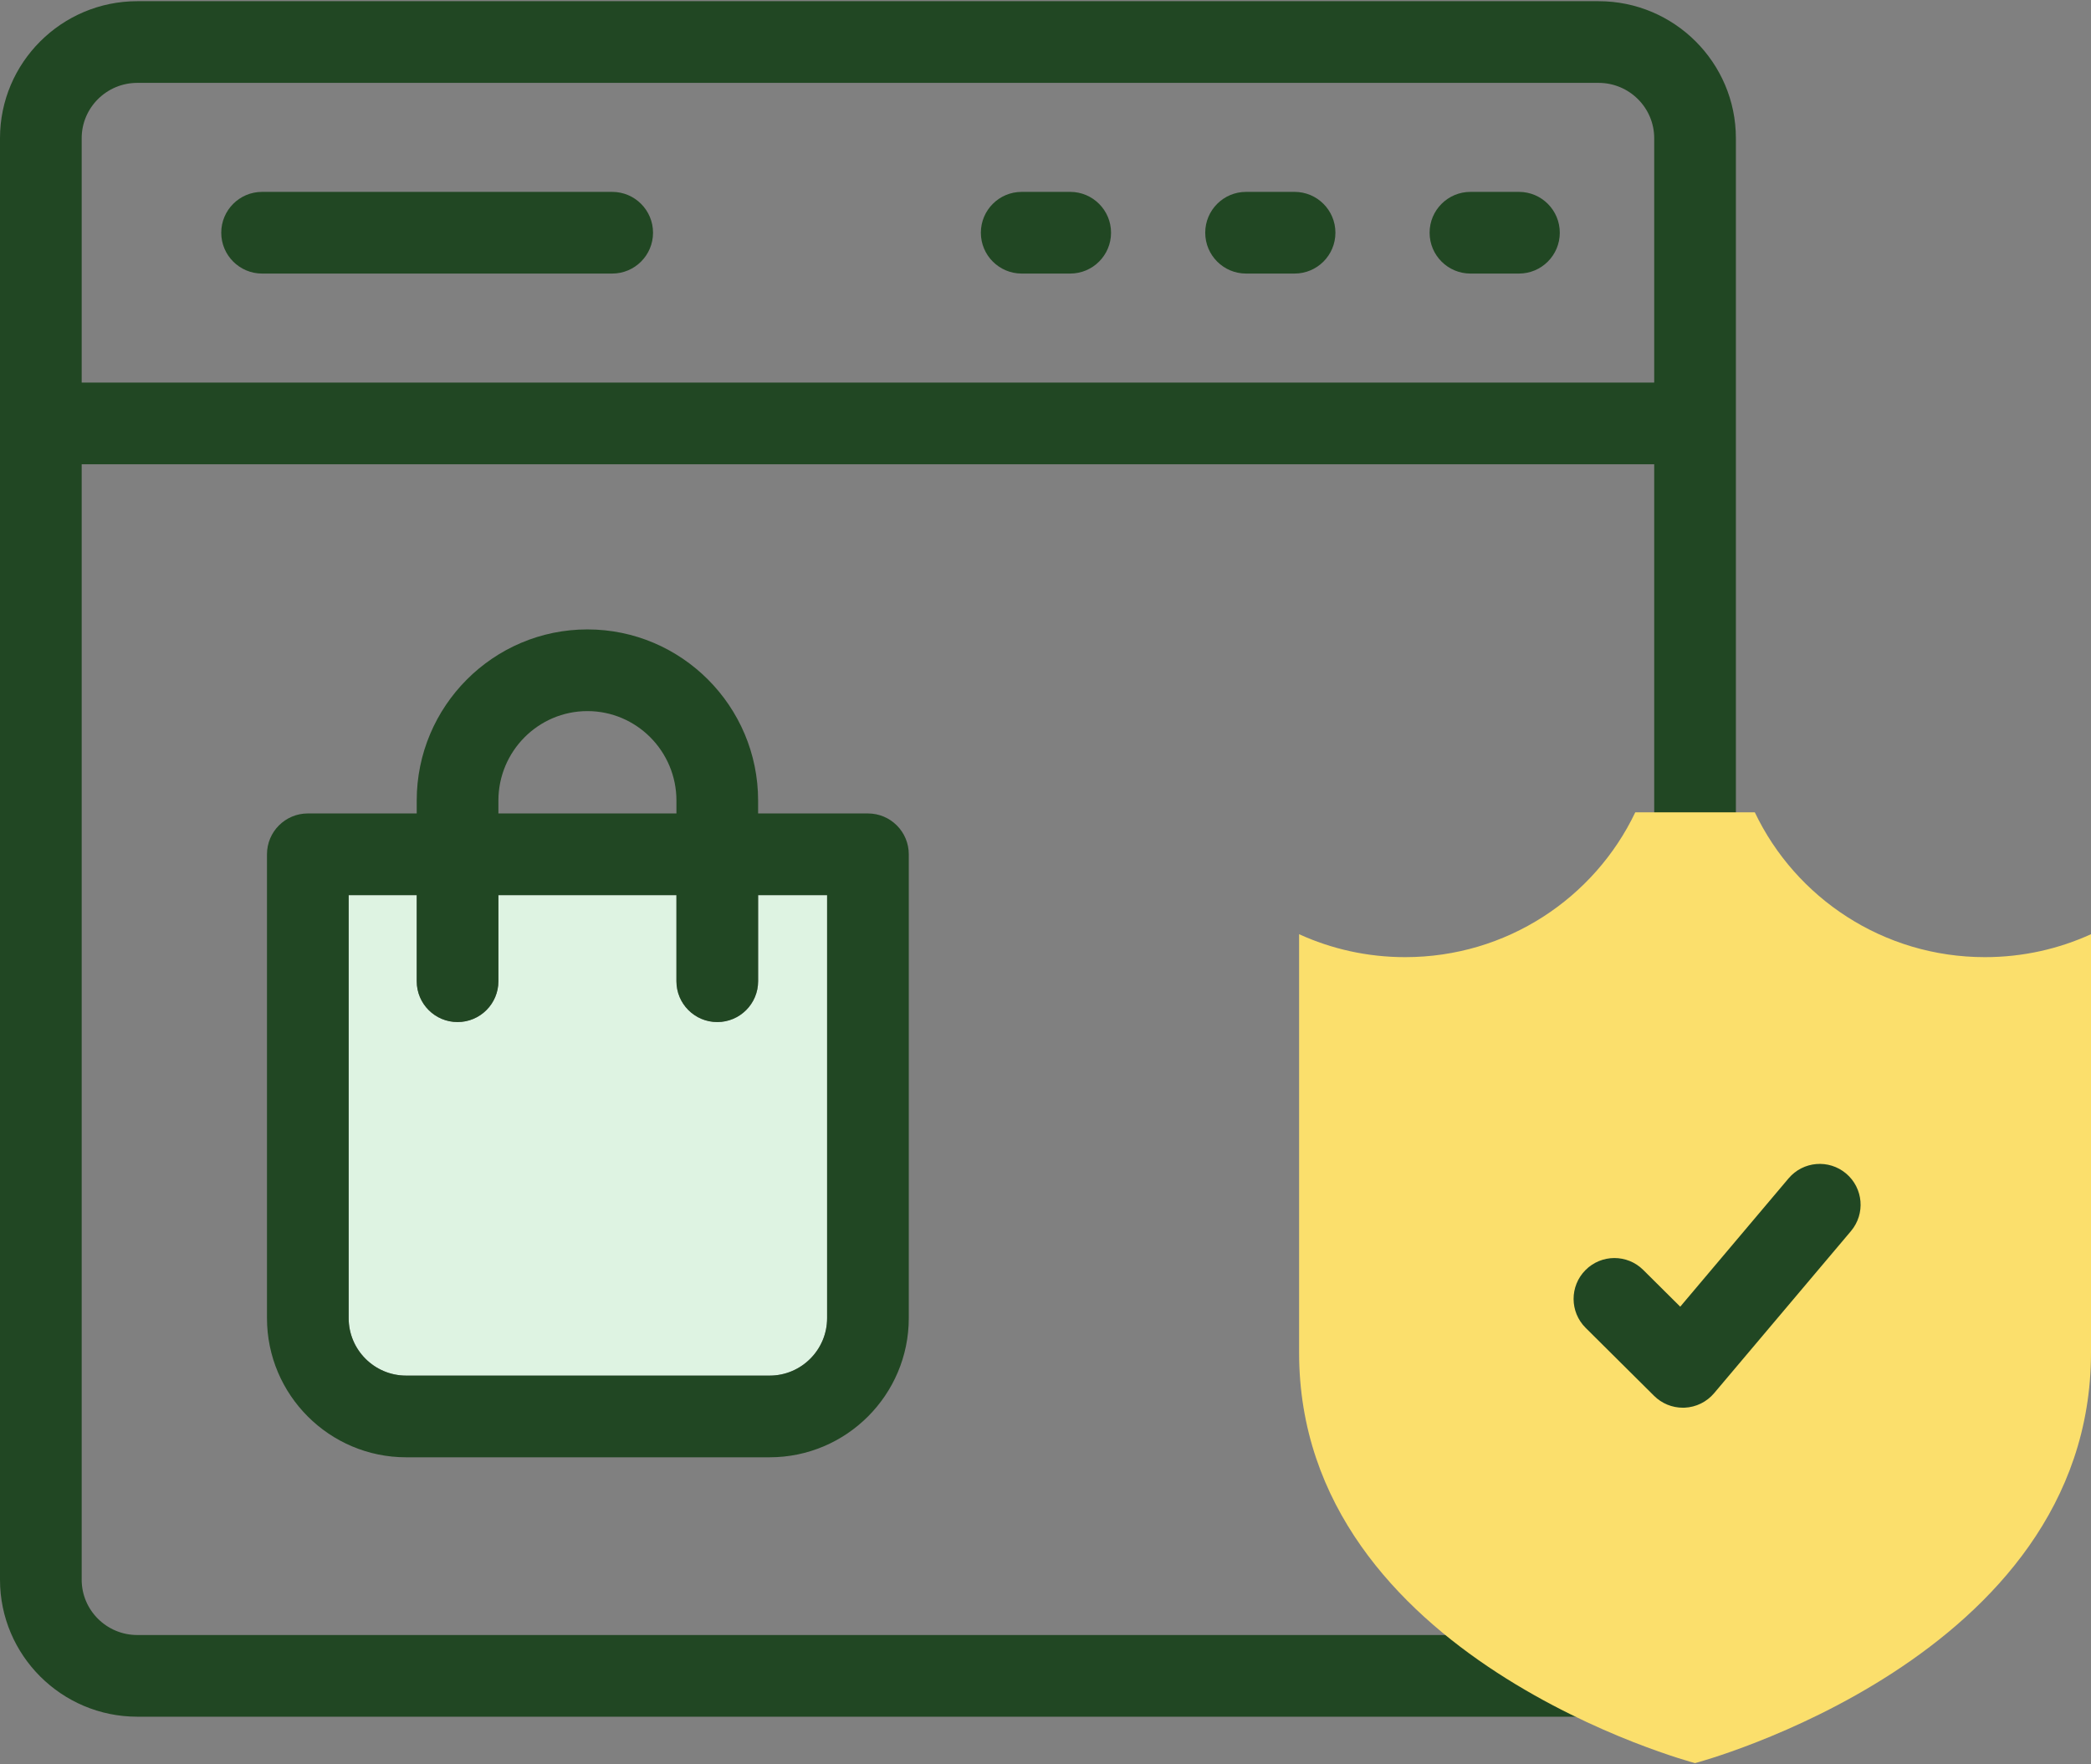
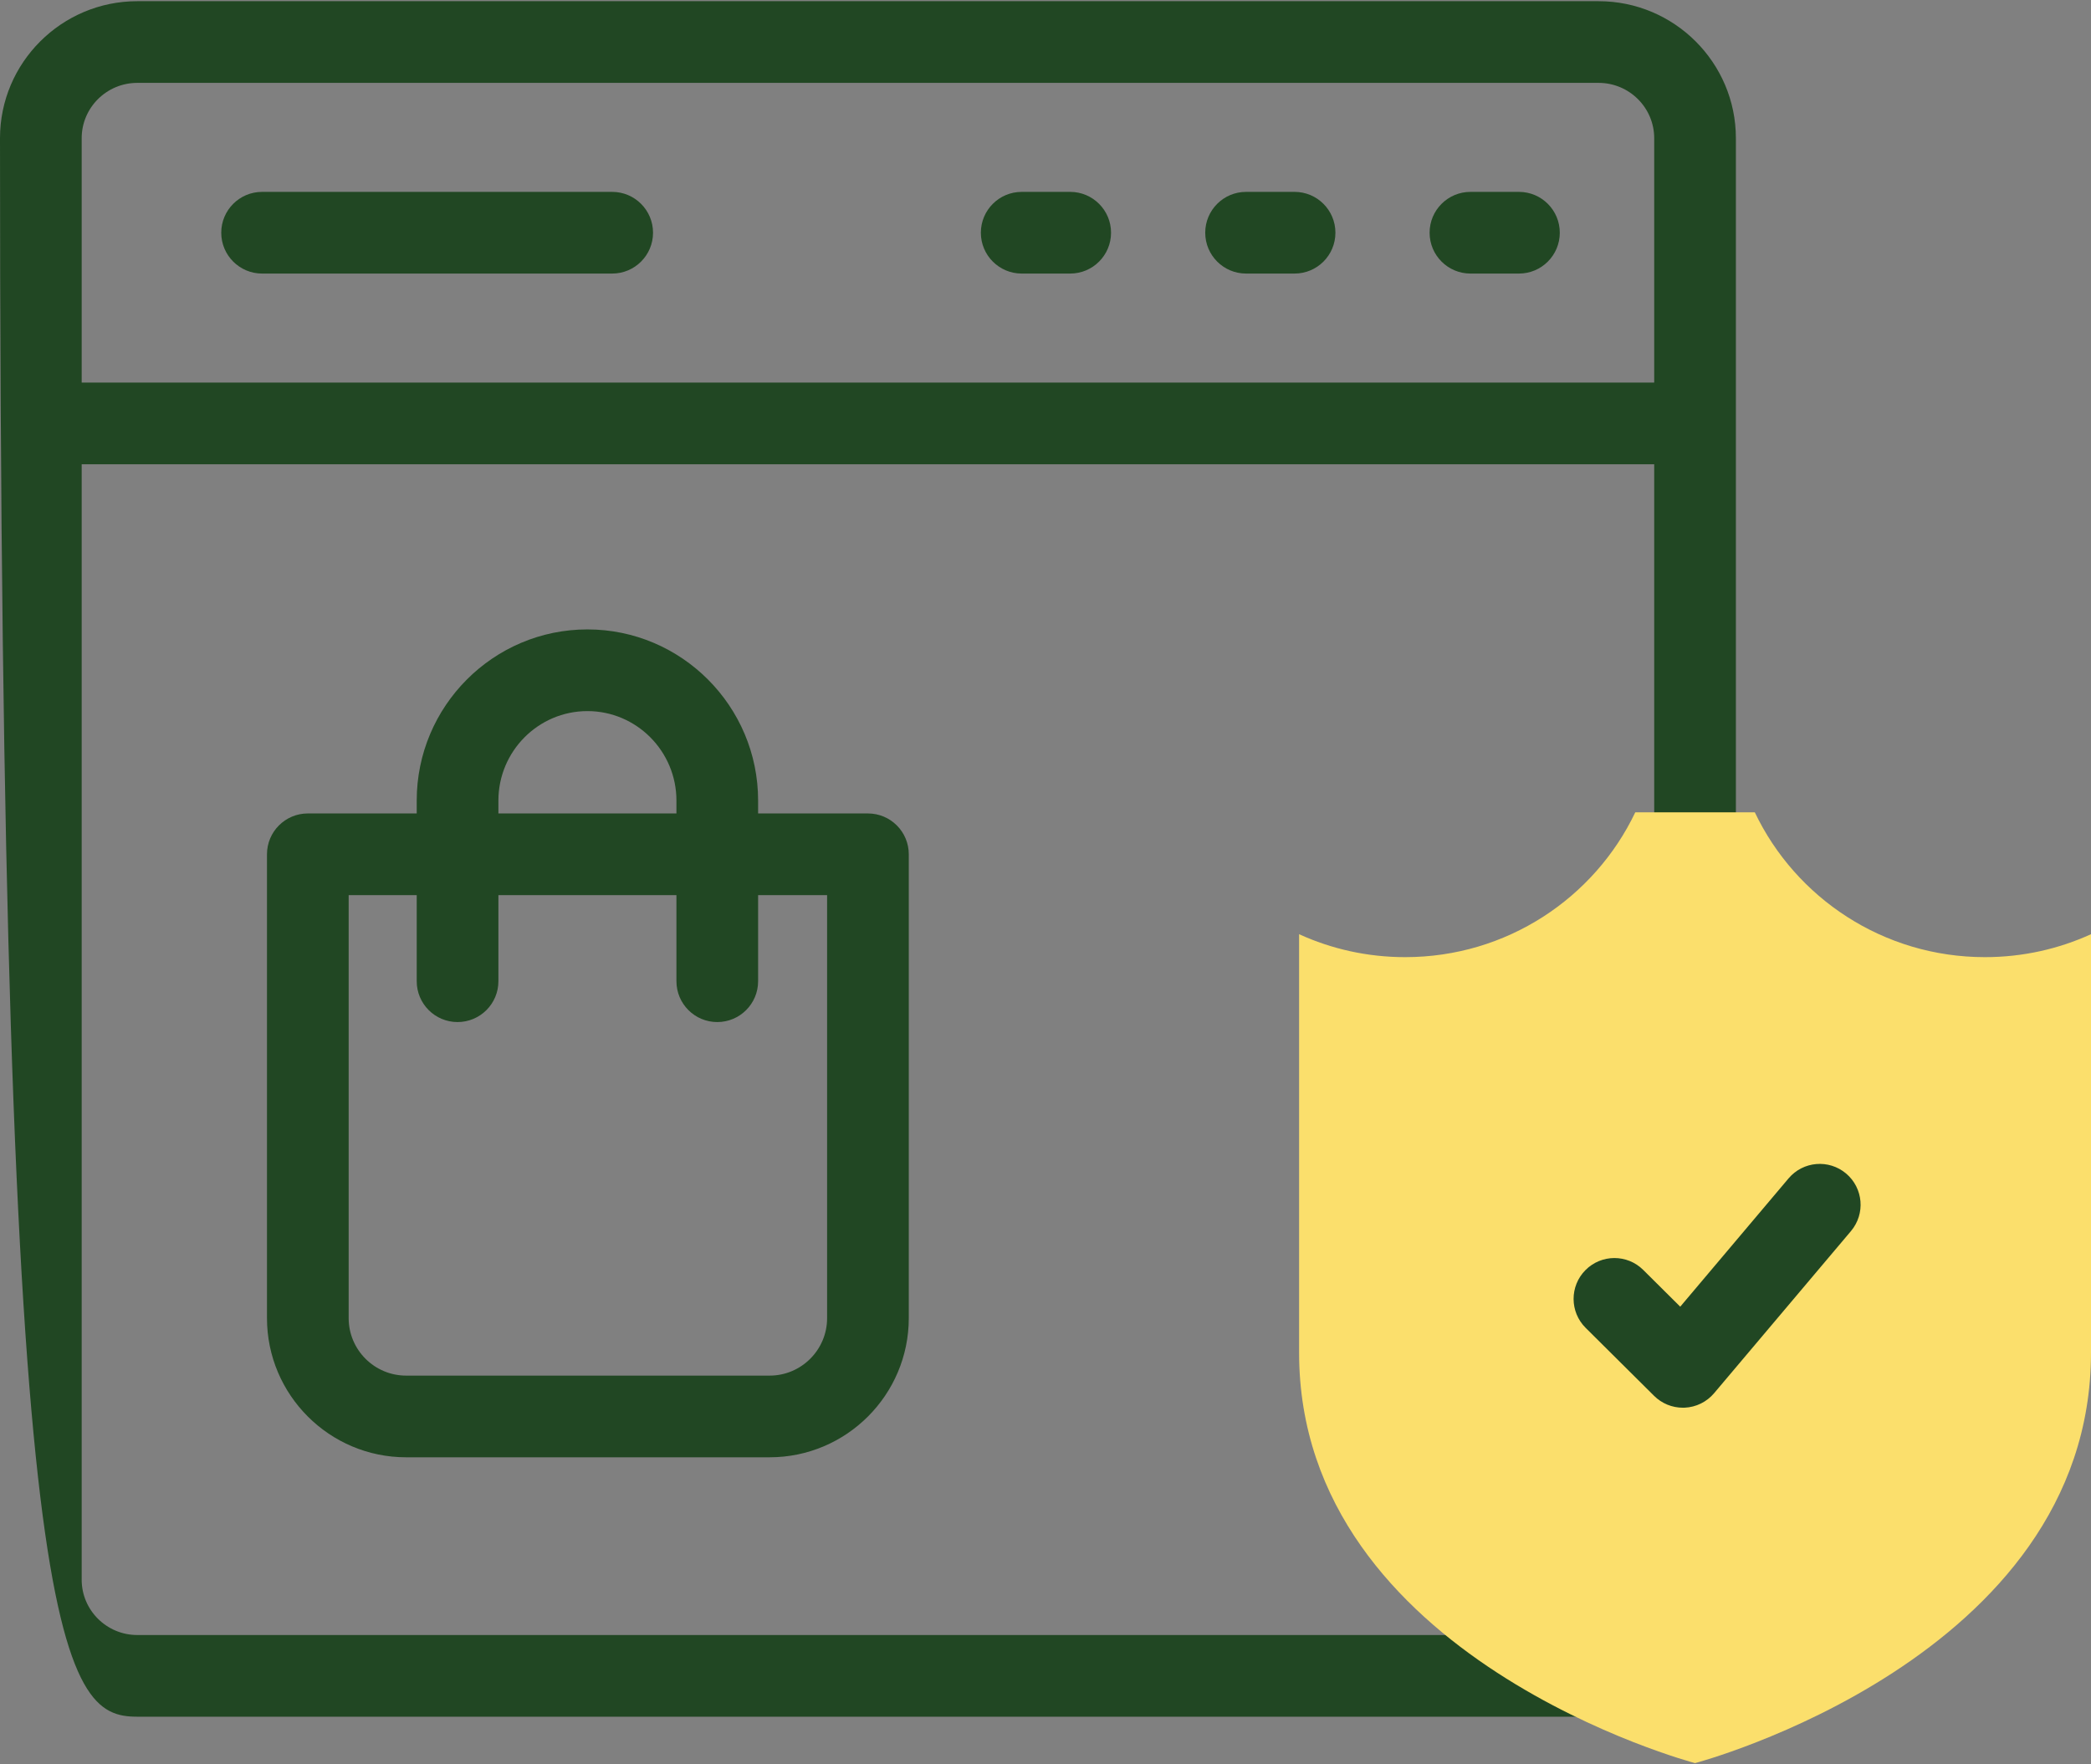
<svg xmlns="http://www.w3.org/2000/svg" width="512px" height="432px" viewBox="0 0 512 432" version="1.1">
  <rect x="0" y="0" width="512" height="432" fill="#808080" stroke="none" />
  <title>window</title>
  <g id="Page-1" stroke="none" stroke-width="1" fill="none" fill-rule="evenodd">
    <g id="window" fill-rule="nonzero">
      <g id="Group">
        <path d="M262.049,46.982 L250.171,46.982 C244.648,46.982 240.171,51.459 240.171,56.982 C240.171,62.505 244.648,66.982 250.171,66.982 L262.049,66.982 C267.572,66.982 272.049,62.505 272.049,56.982 C272.049,51.459 267.572,46.982 262.049,46.982 Z" id="Path" fill="#214723" />
        <path d="M316.989,46.982 L305.111,46.982 C299.588,46.982 295.111,51.459 295.111,56.982 C295.111,62.505 299.588,66.982 305.111,66.982 L316.989,66.982 C322.512,66.982 326.989,62.505 326.989,56.982 C326.989,51.459 322.512,46.982 316.989,46.982 Z" id="Path" fill="#214723" />
        <path d="M371.929,46.982 L360.051,46.982 C354.528,46.982 350.051,51.459 350.051,56.982 C350.051,62.505 354.528,66.982 360.051,66.982 L371.929,66.982 C377.452,66.982 381.929,62.505 381.929,56.982 C381.929,51.459 377.452,46.982 371.929,46.982 Z" id="Path" fill="#214723" />
-         <path d="M202.524,219.177 L202.524,322.751 C202.524,330.512 196.21,336.825 188.45,336.825 L99.447,336.825 C91.686,336.825 85.373,330.511 85.373,322.751 L85.373,219.177 L102.038,219.177 L102.038,240.256 C102.038,245.779 106.515,250.256 112.038,250.256 C117.561,250.256 122.038,245.779 122.038,240.256 L122.038,219.177 L165.631,219.177 L165.631,240.256 C165.631,245.779 170.108,250.256 175.631,250.256 C181.154,250.256 185.631,245.779 185.631,240.256 L185.631,219.177 L202.524,219.177 Z" id="Path" fill="#DEF3E2" />
        <path d="M149.901,46.982 L64.174,46.982 C58.651,46.982 54.174,51.459 54.174,56.982 C54.174,62.505 58.651,66.982 64.174,66.982 L149.901,66.982 C155.424,66.982 159.901,62.505 159.901,56.982 C159.901,51.459 155.424,46.982 149.901,46.982 Z" id="Path" fill="#214723" />
        <path d="M143.834,154.115 C120.787,154.115 102.037,172.916 102.037,196.027 L102.037,199.177 L75.373,199.177 C69.85,199.177 65.373,203.654 65.373,209.177 L65.373,322.751 C65.373,341.54 80.659,356.825 99.447,356.825 L188.449,356.825 C207.238,356.825 222.523,341.539 222.523,322.751 L222.523,209.177 C222.523,203.654 218.046,199.177 212.523,199.177 L185.63,199.177 L185.63,196.027 C185.631,172.917 166.881,154.115 143.834,154.115 L143.834,154.115 Z M122.038,196.027 C122.038,183.945 131.816,174.115 143.835,174.115 C155.854,174.115 165.631,183.945 165.631,196.027 L165.631,199.177 L122.038,199.177 L122.038,196.027 Z M202.524,219.177 L202.524,322.751 C202.524,330.512 196.21,336.825 188.45,336.825 L99.447,336.825 C91.686,336.825 85.373,330.511 85.373,322.751 L85.373,219.177 L102.038,219.177 L102.038,240.256 C102.038,245.779 106.515,250.256 112.038,250.256 C117.561,250.256 122.038,245.779 122.038,240.256 L122.038,219.177 L165.631,219.177 L165.631,240.256 C165.631,245.779 170.108,250.256 175.631,250.256 C181.154,250.256 185.631,245.779 185.631,240.256 L185.631,219.177 L202.524,219.177 Z" id="Shape" fill="#214723" />
-         <path d="M373.899,400.341 L33.614,400.341 C26.107,400.341 20,394.264 20,386.795 L20,113.672 L405.047,113.672 L405.047,208.903 L425.047,208.903 L425.047,33.839 C425.047,15.341 409.968,0.293 391.433,0.293 L33.614,0.293 C15.079,0.293 3.55271368e-14,15.341 3.55271368e-14,33.839 L3.55271368e-14,386.795 C3.55271368e-14,405.293 15.079,420.341 33.614,420.341 L405.75,420.341 C395.72,415.469 384.384,408.891 373.899,400.341 Z M20,33.839 C20,26.369 26.107,20.293 33.614,20.293 L391.433,20.293 C398.94,20.293 405.047,26.37 405.047,33.839 L405.047,93.672 L20,93.672 L20,33.839 Z" id="Shape" fill="#214723" />
+         <path d="M373.899,400.341 L33.614,400.341 C26.107,400.341 20,394.264 20,386.795 L20,113.672 L405.047,113.672 L405.047,208.903 L425.047,208.903 L425.047,33.839 C425.047,15.341 409.968,0.293 391.433,0.293 L33.614,0.293 C15.079,0.293 3.55271368e-14,15.341 3.55271368e-14,33.839 C3.55271368e-14,405.293 15.079,420.341 33.614,420.341 L405.75,420.341 C395.72,415.469 384.384,408.891 373.899,400.341 Z M20,33.839 C20,26.369 26.107,20.293 33.614,20.293 L391.433,20.293 C398.94,20.293 405.047,26.37 405.047,33.839 L405.047,93.672 L20,93.672 L20,33.839 Z" id="Shape" fill="#214723" />
      </g>
      <g id="Group" transform="translate(318, 198)">
        <path d="M168.031,36.361 C143.141,36.361 121.673,21.859 111.684,0.903 L82.411,0.903 C72.423,21.859 50.954,36.361 26.064,36.361 C16.795,36.361 8.001,34.348 0.095,30.743 L0.095,133.198 C0.095,208.135 97.047,233.708 97.047,233.708 C97.047,233.708 194,208.135 194,133.198 L194,30.743 C186.094,34.348 177.299,36.361 168.031,36.361 Z" id="Path" fill="#FBDF6C" />
        <path d="M94.066,146.686 C91.431,146.686 88.896,145.646 87.019,143.78 L70.26,127.131 C66.342,123.238 66.321,116.907 70.214,112.989 C74.106,109.071 80.438,109.05 84.356,112.943 L93.421,121.949 L119.943,90.535 C123.506,86.314 129.815,85.781 134.035,89.345 C138.255,92.908 138.788,99.217 135.225,103.437 L101.707,143.138 C99.905,145.272 97.293,146.555 94.503,146.678 C94.358,146.683 94.212,146.686 94.066,146.686 L94.066,146.686 Z" id="Path" fill="#214723" />
      </g>
    </g>
  </g>
</svg>